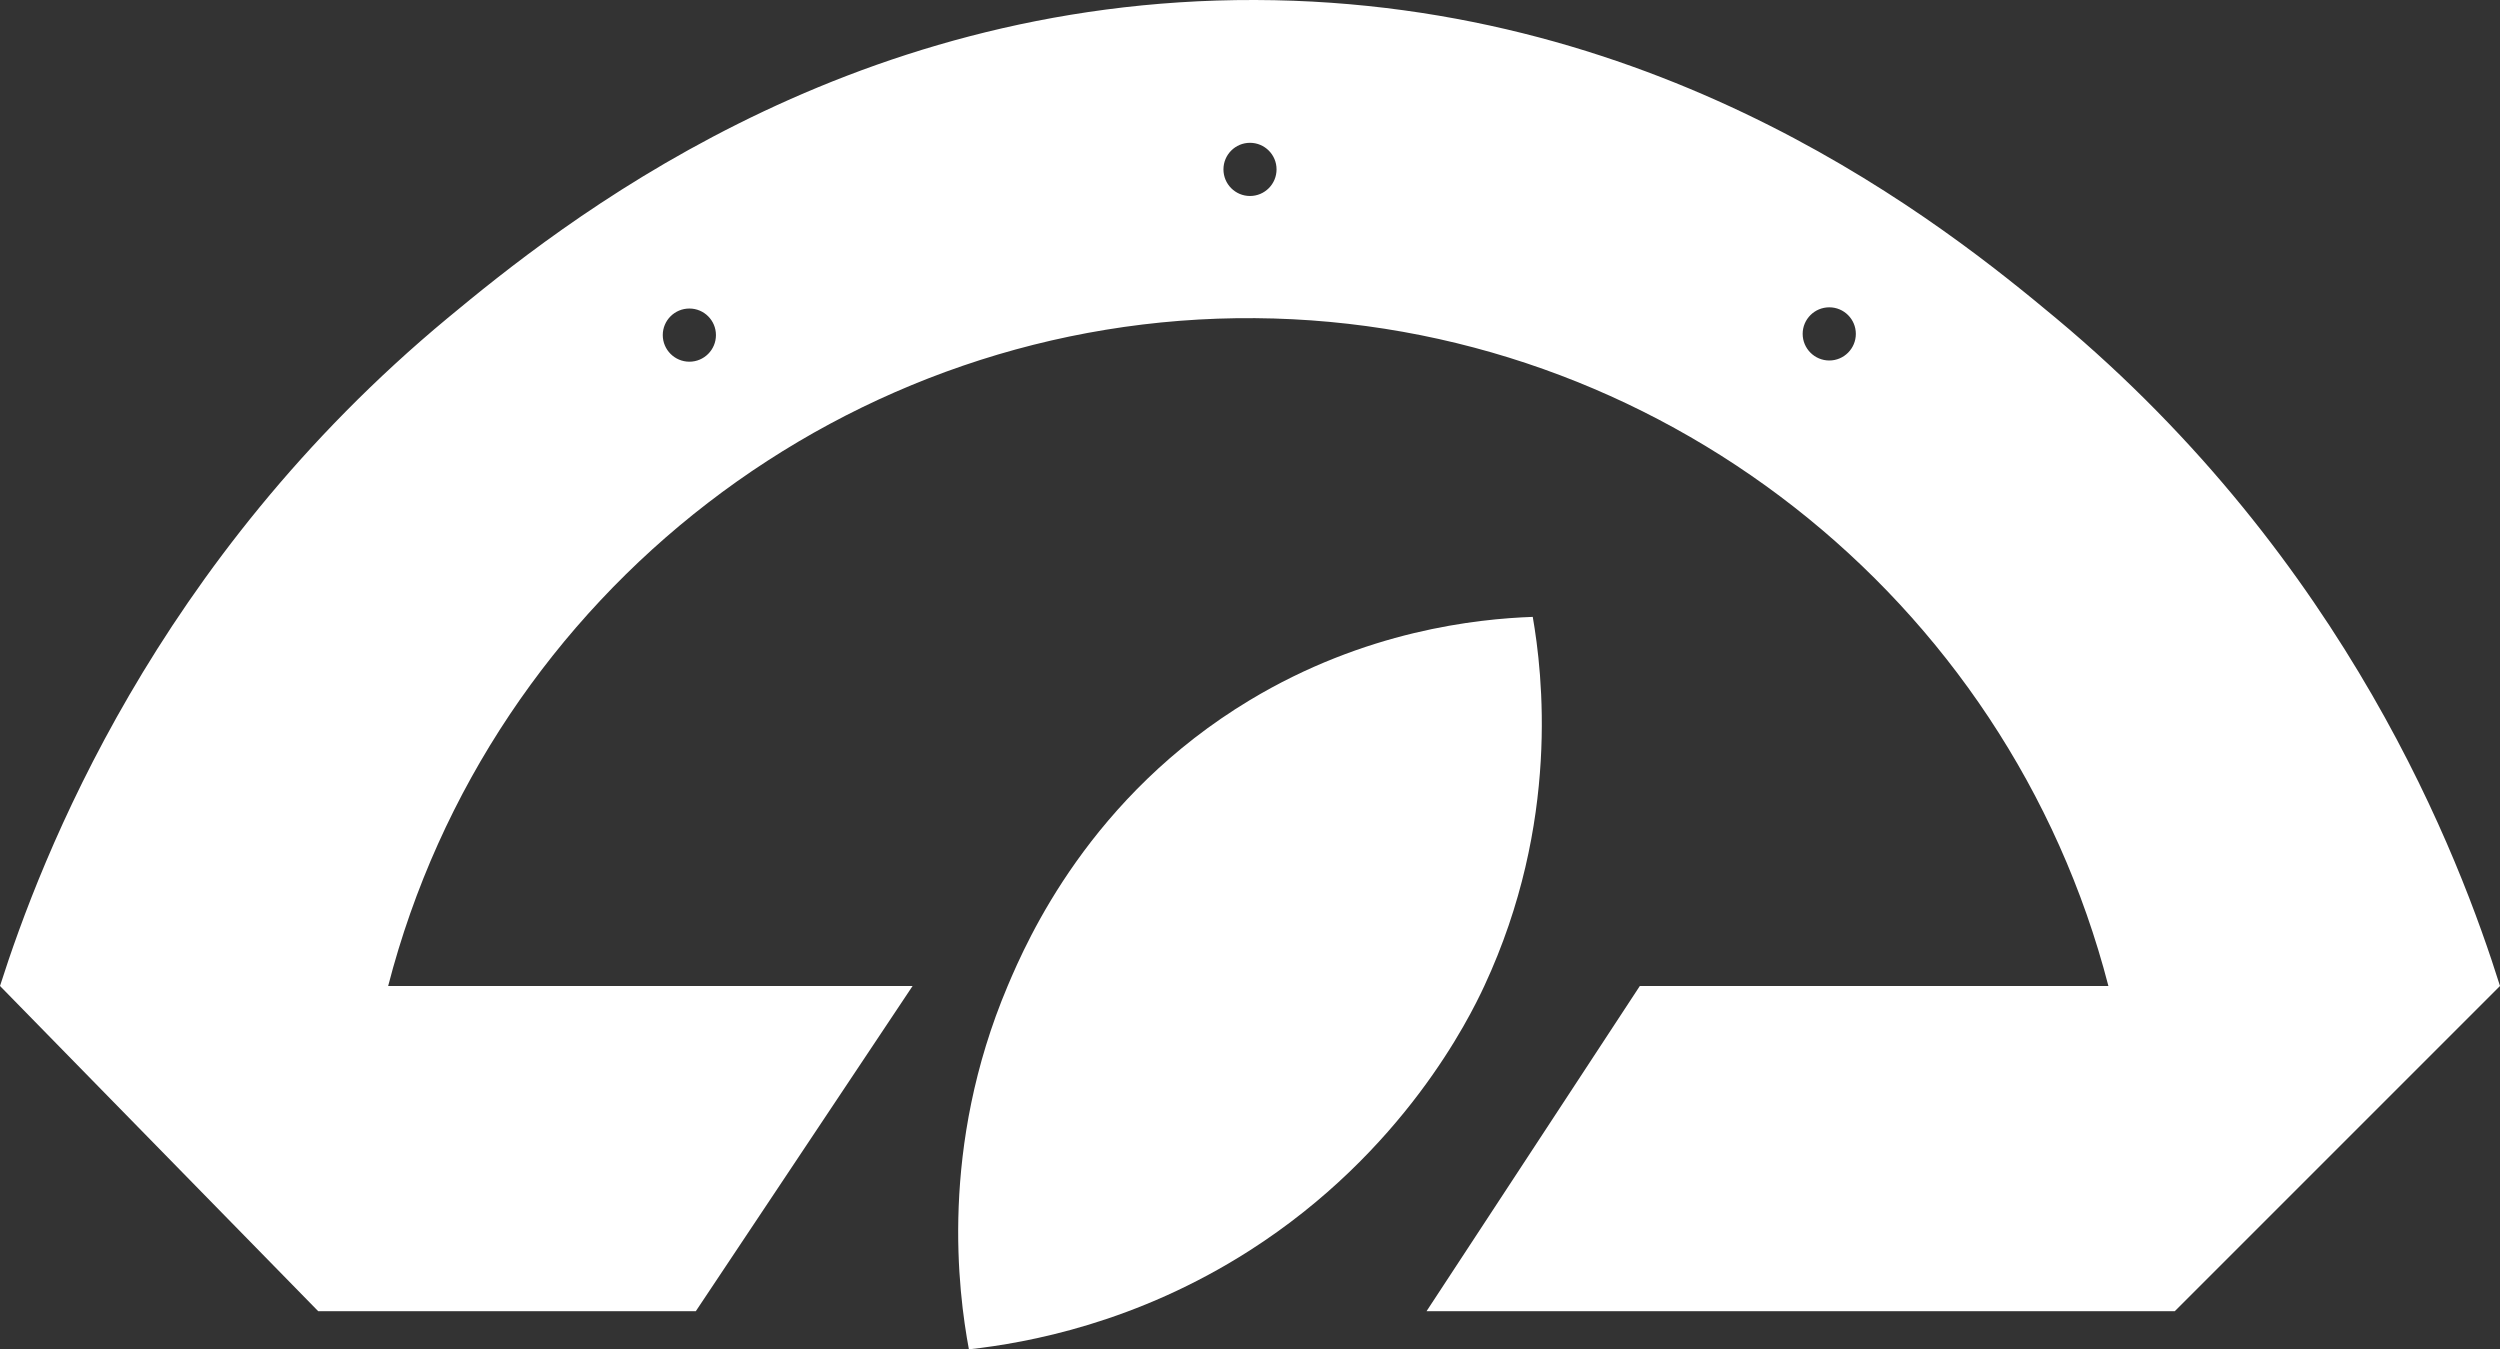
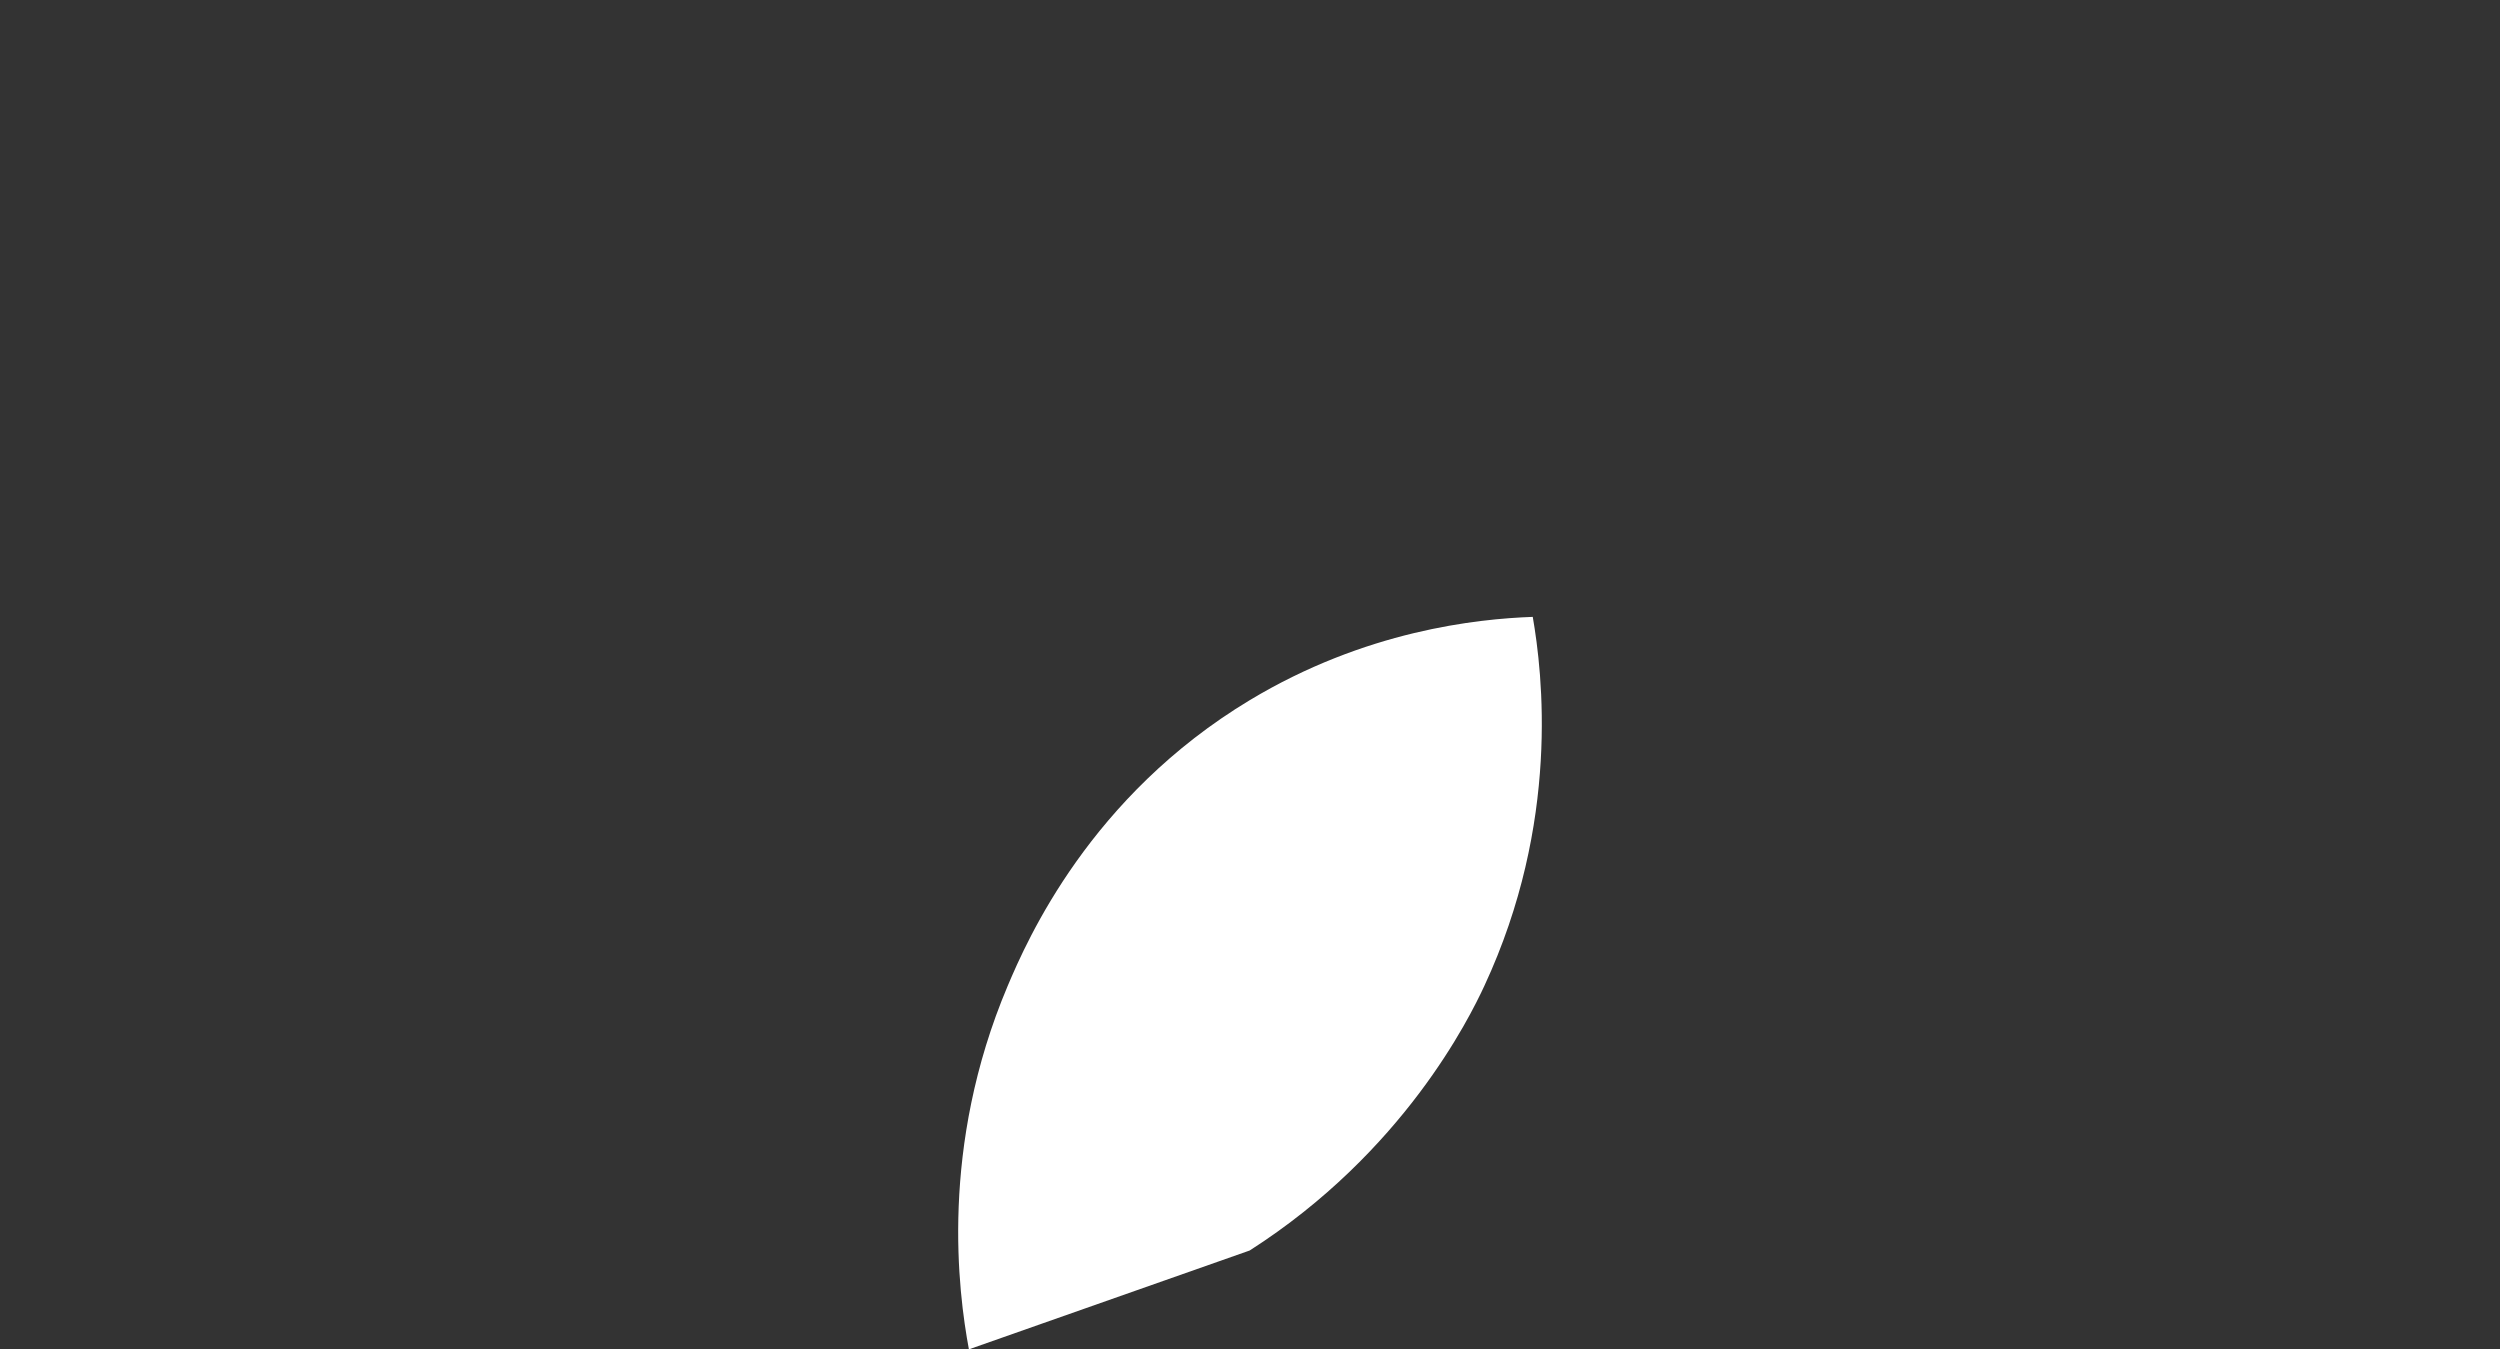
<svg xmlns="http://www.w3.org/2000/svg" version="1.1" id="Layer_1" x="0px" y="0px" viewBox="0 0 994.32 536.67" style="enable-background:new 0 0 994.32 536.67;" xml:space="preserve">
  <rect x="0" y="0" width="994.32" height="536.67" fill="#333333" stroke="none" />
  <style type="text/css">
	.st0{fill:#FFFFFF;}
</style>
  <g>
-     <path class="st0" d="M817.71,126.53C774.2,90.27,663.13,0.45,499.25,0C334.47-0.47,222.43,89.68,178,126.53   C61.53,223.19,16.3,341.09,0,392.15c42.2,43.12,84.38,86.22,126.55,129.34h150.2c28.73-43.12,57.47-86.22,86.22-129.34H154.38   c40.56-156.94,183.59-266.86,344.87-265.61C658.5,127.8,798.5,237.18,838.57,392.15H652.21c-28.28,43.12-56.55,86.22-84.83,129.34   h297.6c43.12-43.12,86.22-86.22,129.34-129.34C978.27,341.02,933.63,223.19,817.71,126.53z M274.19,143.86   c-5.84,0-10.59-4.75-10.59-10.59c0-5.84,4.75-10.56,10.59-10.56c5.84,0,10.56,4.73,10.56,10.56   C284.76,139.11,280.03,143.86,274.19,143.86z M497.16,77.95c-5.84,0-10.56-4.73-10.56-10.59c0-5.84,4.73-10.56,10.56-10.56   s10.56,4.73,10.56,10.56C507.72,73.22,503,77.95,497.16,77.95z M727.56,143.38c-5.84,0-10.59-4.75-10.59-10.59   c0-5.84,4.75-10.56,10.59-10.56c5.84,0,10.56,4.73,10.56,10.56C738.12,138.63,733.39,143.38,727.56,143.38z" />
-     <path class="st0" d="M385.36,536.67c-4.26-22.94-11.71-80.36,15.41-144.51c7.87-18.62,32.89-75.51,96.27-113.67   c46.02-27.71,90.35-32.34,112.58-33.14c3.84,22.24,11.03,81.72-19.27,146.8c-5.91,12.7-32.07,66.03-93.32,105.21   C452.02,526.17,408.71,534.09,385.36,536.67z" />
+     <path class="st0" d="M385.36,536.67c-4.26-22.94-11.71-80.36,15.41-144.51c7.87-18.62,32.89-75.51,96.27-113.67   c46.02-27.71,90.35-32.34,112.58-33.14c3.84,22.24,11.03,81.72-19.27,146.8c-5.91,12.7-32.07,66.03-93.32,105.21   z" />
  </g>
</svg>